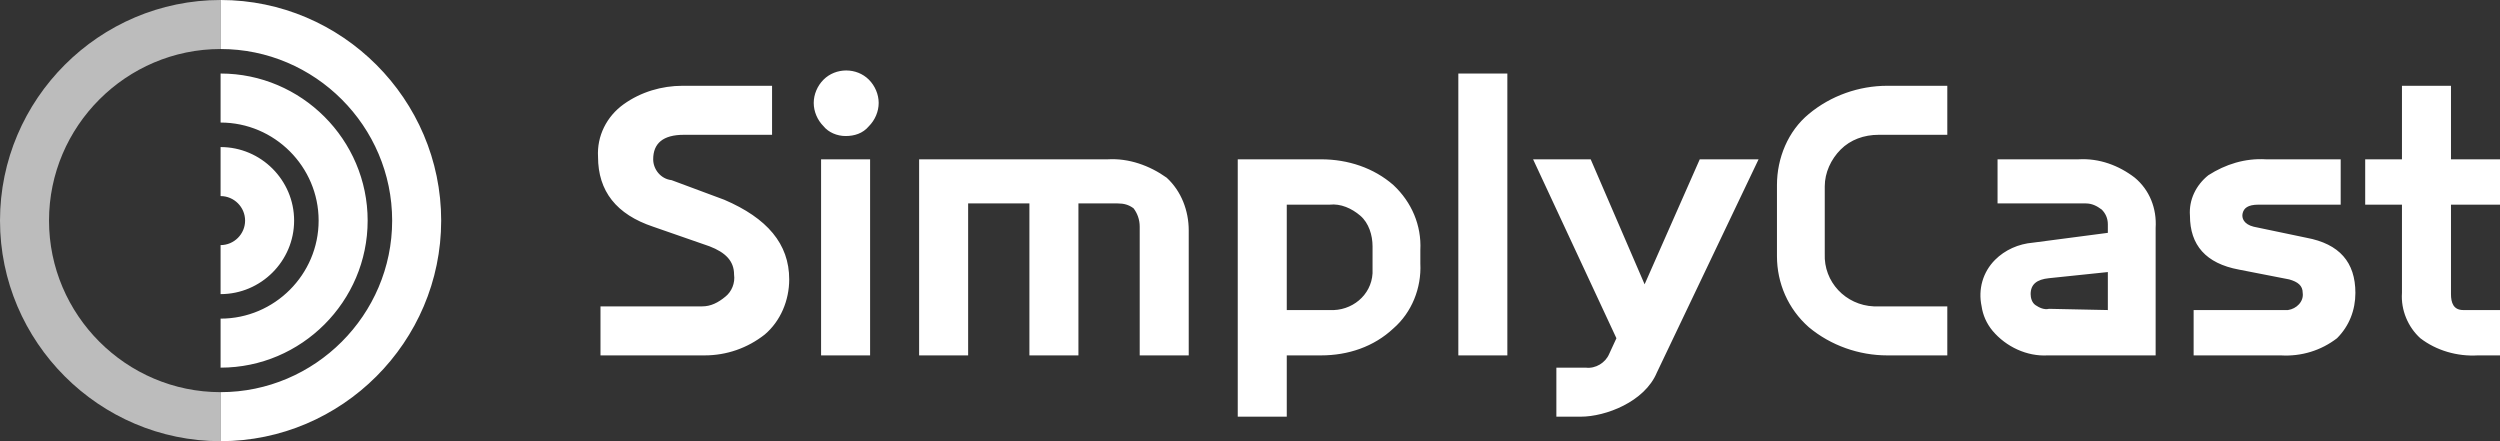
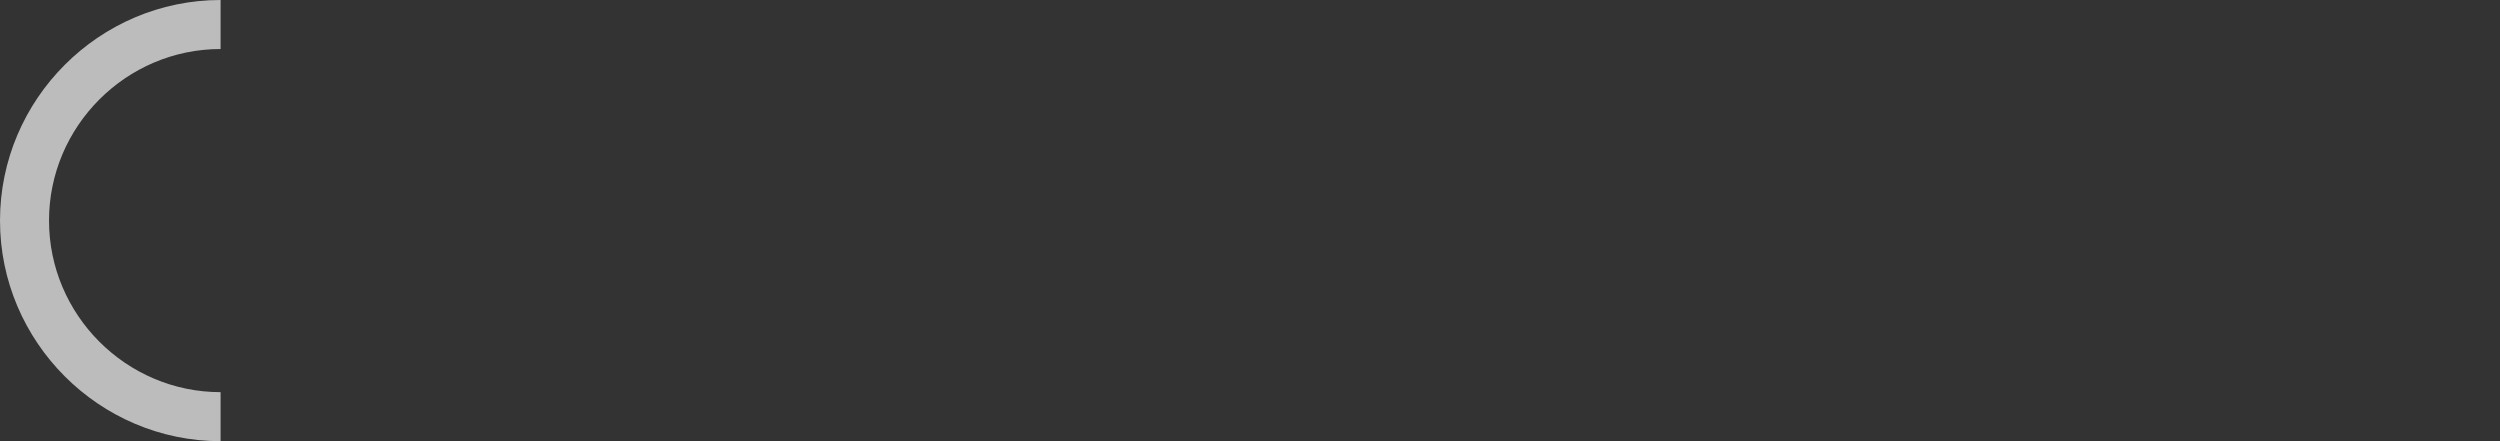
<svg xmlns="http://www.w3.org/2000/svg" version="1.1" id="Layer_1" x="0px" y="0px" viewBox="0 0 204 36" style="enable-background:new 0 0 204 36;" xml:space="preserve">
  <rect x="0" y="0" width="204" height="36" fill="#333333" stroke="none" />
  <style type="text/css">
	.st0{fill:#FFFFFF;}
	.st1{opacity:0.67;fill:#FFFFFF;enable-background:new    ;}
</style>
-   <path class="st0" d="M201,25.3h3V29h-1.8c-1.7,0.1-3.4-0.4-4.7-1.4c-1-0.9-1.6-2.3-1.5-3.7v-7.2h-3V13h3V7h4v6h4v3.7h-4V24  C200,24.7,200.2,25.3,201,25.3z M188.2,19.4l-4.3-0.9c-0.8-0.2-1-0.7-0.9-1.1s0.4-0.7,1.3-0.7h6.7V13h-6.1c-1.7-0.1-3.3,0.4-4.7,1.3  c-1,0.8-1.6,2-1.5,3.3c0,2.4,1.3,3.9,4,4.4l4.1,0.8c0.7,0.2,1.1,0.5,1.1,1.1c0.1,0.7-0.5,1.3-1.2,1.4c0,0-0.1,0-0.1,0H179V29h7.1  c1.7,0.1,3.3-0.4,4.6-1.4c1-1,1.5-2.3,1.5-3.7C192.2,21.4,190.9,19.9,188.2,19.4z M162.6,27c-0.5-0.6-0.8-1.3-0.9-2  c-0.3-1.4,0.1-2.8,1.1-3.8c0.8-0.8,1.9-1.3,3.1-1.4L172,19l0,0v-0.7c0-0.5-0.2-0.9-0.5-1.2c-0.4-0.3-0.8-0.5-1.3-0.5H163V13h6.6  c1.7-0.1,3.3,0.5,4.6,1.5c1.2,1,1.8,2.5,1.7,4.1V29h-8.8C165.4,29.1,163.7,28.3,162.6,27z M172,25.3v-3.1l-4.8,0.5  c-1,0.1-1.5,0.5-1.5,1.3c0,0.3,0.1,0.7,0.4,0.9c0.3,0.2,0.7,0.4,1.1,0.3L172,25.3z M147.6,26.7c-1.7-1.5-2.6-3.6-2.6-5.8v-5.8  c0-2.2,0.9-4.4,2.6-5.8c1.8-1.5,4.1-2.3,6.4-2.3h4.9v4h-5.6c-1.2,0-2.3,0.4-3.1,1.2c-0.8,0.8-1.3,1.9-1.3,3v5.5  c-0.1,2.3,1.7,4.2,4,4.3c0.1,0,0.2,0,0.3,0h5.7v4h-4.9C151.7,29,149.4,28.2,147.6,26.7z M129,34h-2v-4h2.4c0.8,0.1,1.6-0.4,1.9-1.1  l0.6-1.3L125.1,13h4.7l4.4,10.2l4.5-10.2h4.8l-8.3,17.4C134.2,32.8,131,34,129,34z M119,6h4v23h-4V6z M107.8,29H105v5h-4V13h6.8  c2.2,0,4.3,0.7,5.9,2.1c1.5,1.4,2.3,3.3,2.2,5.3v1.1c0.1,2-0.7,4-2.2,5.3C112.1,28.3,110,29,107.8,29z M112,20.1  c0-0.9-0.3-1.9-1-2.5c-0.7-0.6-1.6-1-2.5-0.9H105v8.6h3.5c1.8,0.1,3.4-1.2,3.5-3c0-0.1,0-0.3,0-0.4V20.1z M93,18.5  c0-0.6-0.2-1.1-0.5-1.5c-0.4-0.3-0.8-0.4-1.3-0.4H88V29h-4V16.6h-5V29h-4V13h15.4c1.7-0.1,3.4,0.5,4.8,1.5c1.2,1.1,1.8,2.7,1.8,4.3  V29h-4V18.5z M69,11.1c-0.7,0-1.4-0.3-1.8-0.8c-0.5-0.5-0.8-1.2-0.8-1.9c0-0.7,0.3-1.4,0.8-1.9c1-1,2.7-1,3.7,0c0,0,0,0,0,0  c0.5,0.5,0.8,1.2,0.8,1.9c0,0.7-0.3,1.4-0.8,1.9C70.4,10.9,69.7,11.1,69,11.1z M59.1,16.3c3.5,1.5,5.3,3.6,5.3,6.5  c0,1.7-0.7,3.4-2,4.5C61,28.4,59.3,29,57.5,29H49v-4h8.3c0.7,0,1.3-0.3,1.9-0.8c0.5-0.4,0.8-1.1,0.7-1.8c0-1.1-0.7-1.8-2-2.3  l-4.6-1.6c-3-1-4.5-2.9-4.5-5.7c-0.1-1.7,0.7-3.3,2.1-4.3c1.4-1,3.1-1.5,4.8-1.5H63v4h-7.2c-1.7,0-2.5,0.7-2.5,2  c0,0.8,0.6,1.6,1.5,1.7L59.1,16.3z M18,36v-4c7.7,0,14-6.3,14-14S25.7,4,18,4V0c9.9,0,18,8.1,18,18S27.9,36,18,36z M30,18  c0,6.6-5.4,12-12,12v-4c4.4,0,8-3.6,8-8s-3.6-8-8-8V6C24.6,6,30,11.4,30,18z M24,18c0,3.3-2.7,6-6,6v-4c1.1,0,2-0.9,2-2s-0.9-2-2-2  v-4C21.3,12,24,14.7,24,18z M71,29h-4V13h4V29z" />
  <path class="st1" d="M18,0C8.1,0,0,8.1,0,18s8.1,18,18,18v-4c-7.7,0-14-6.3-14-14S10.3,4,18,4V0" />
</svg>